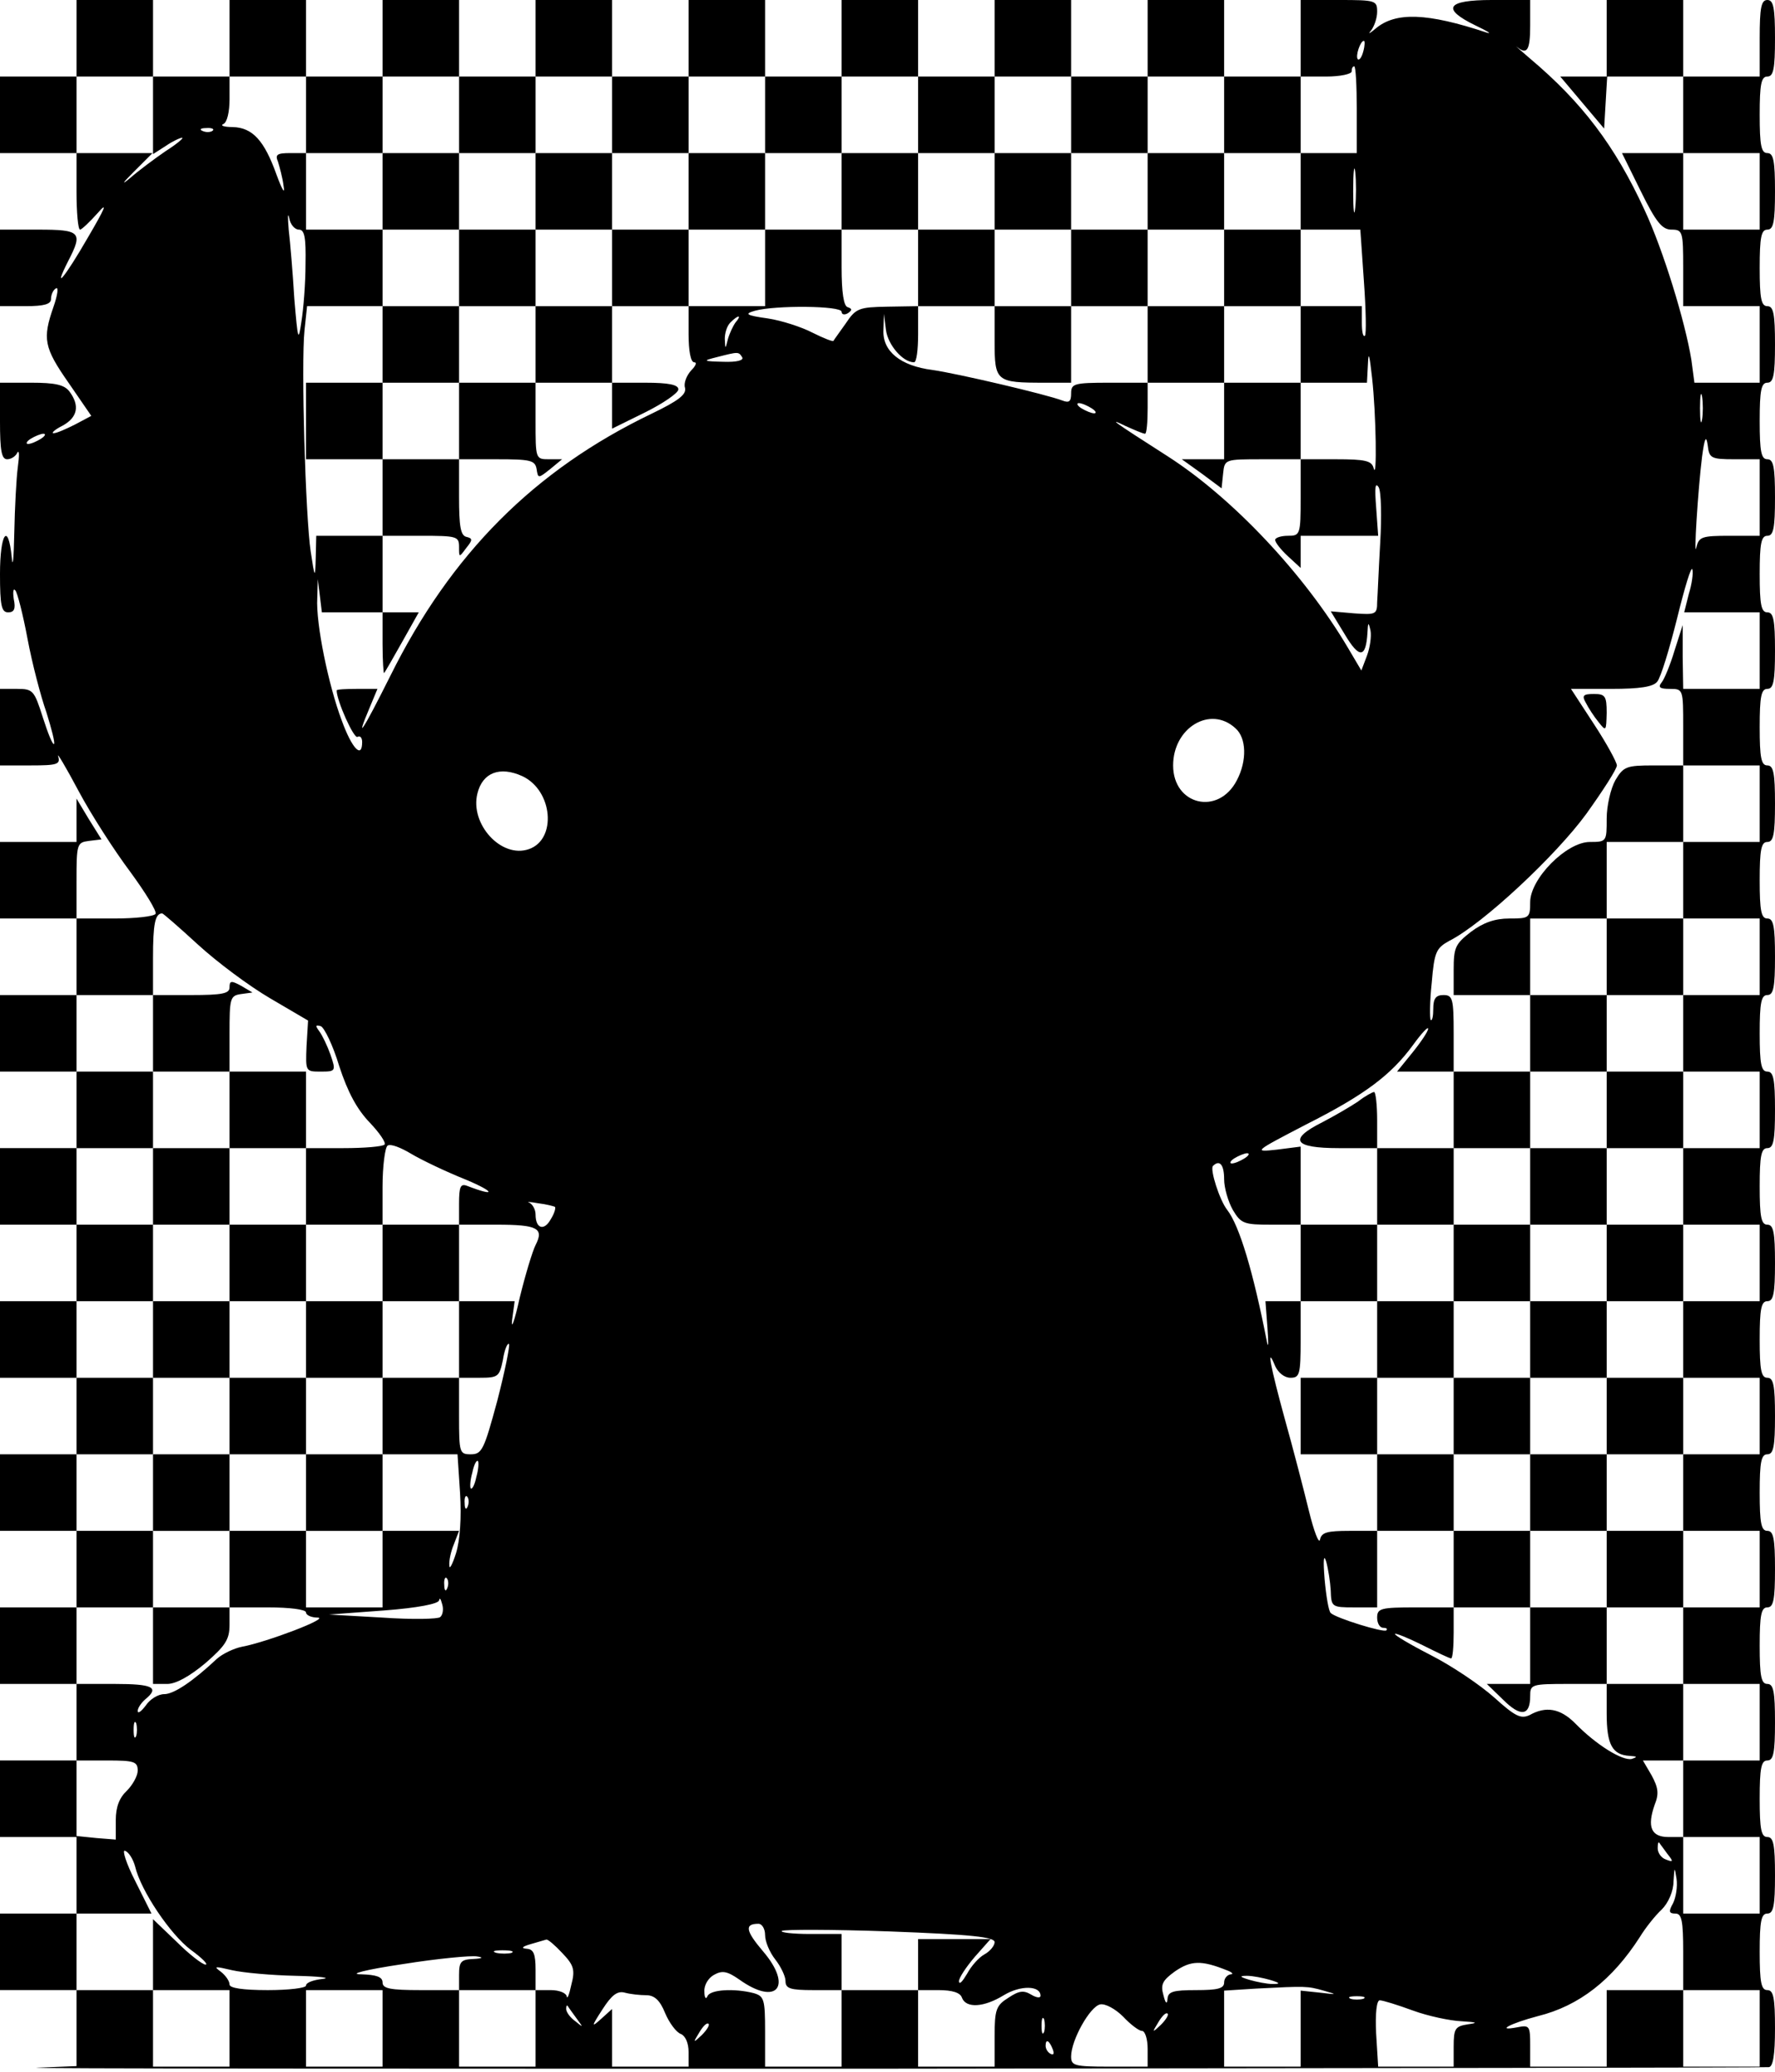
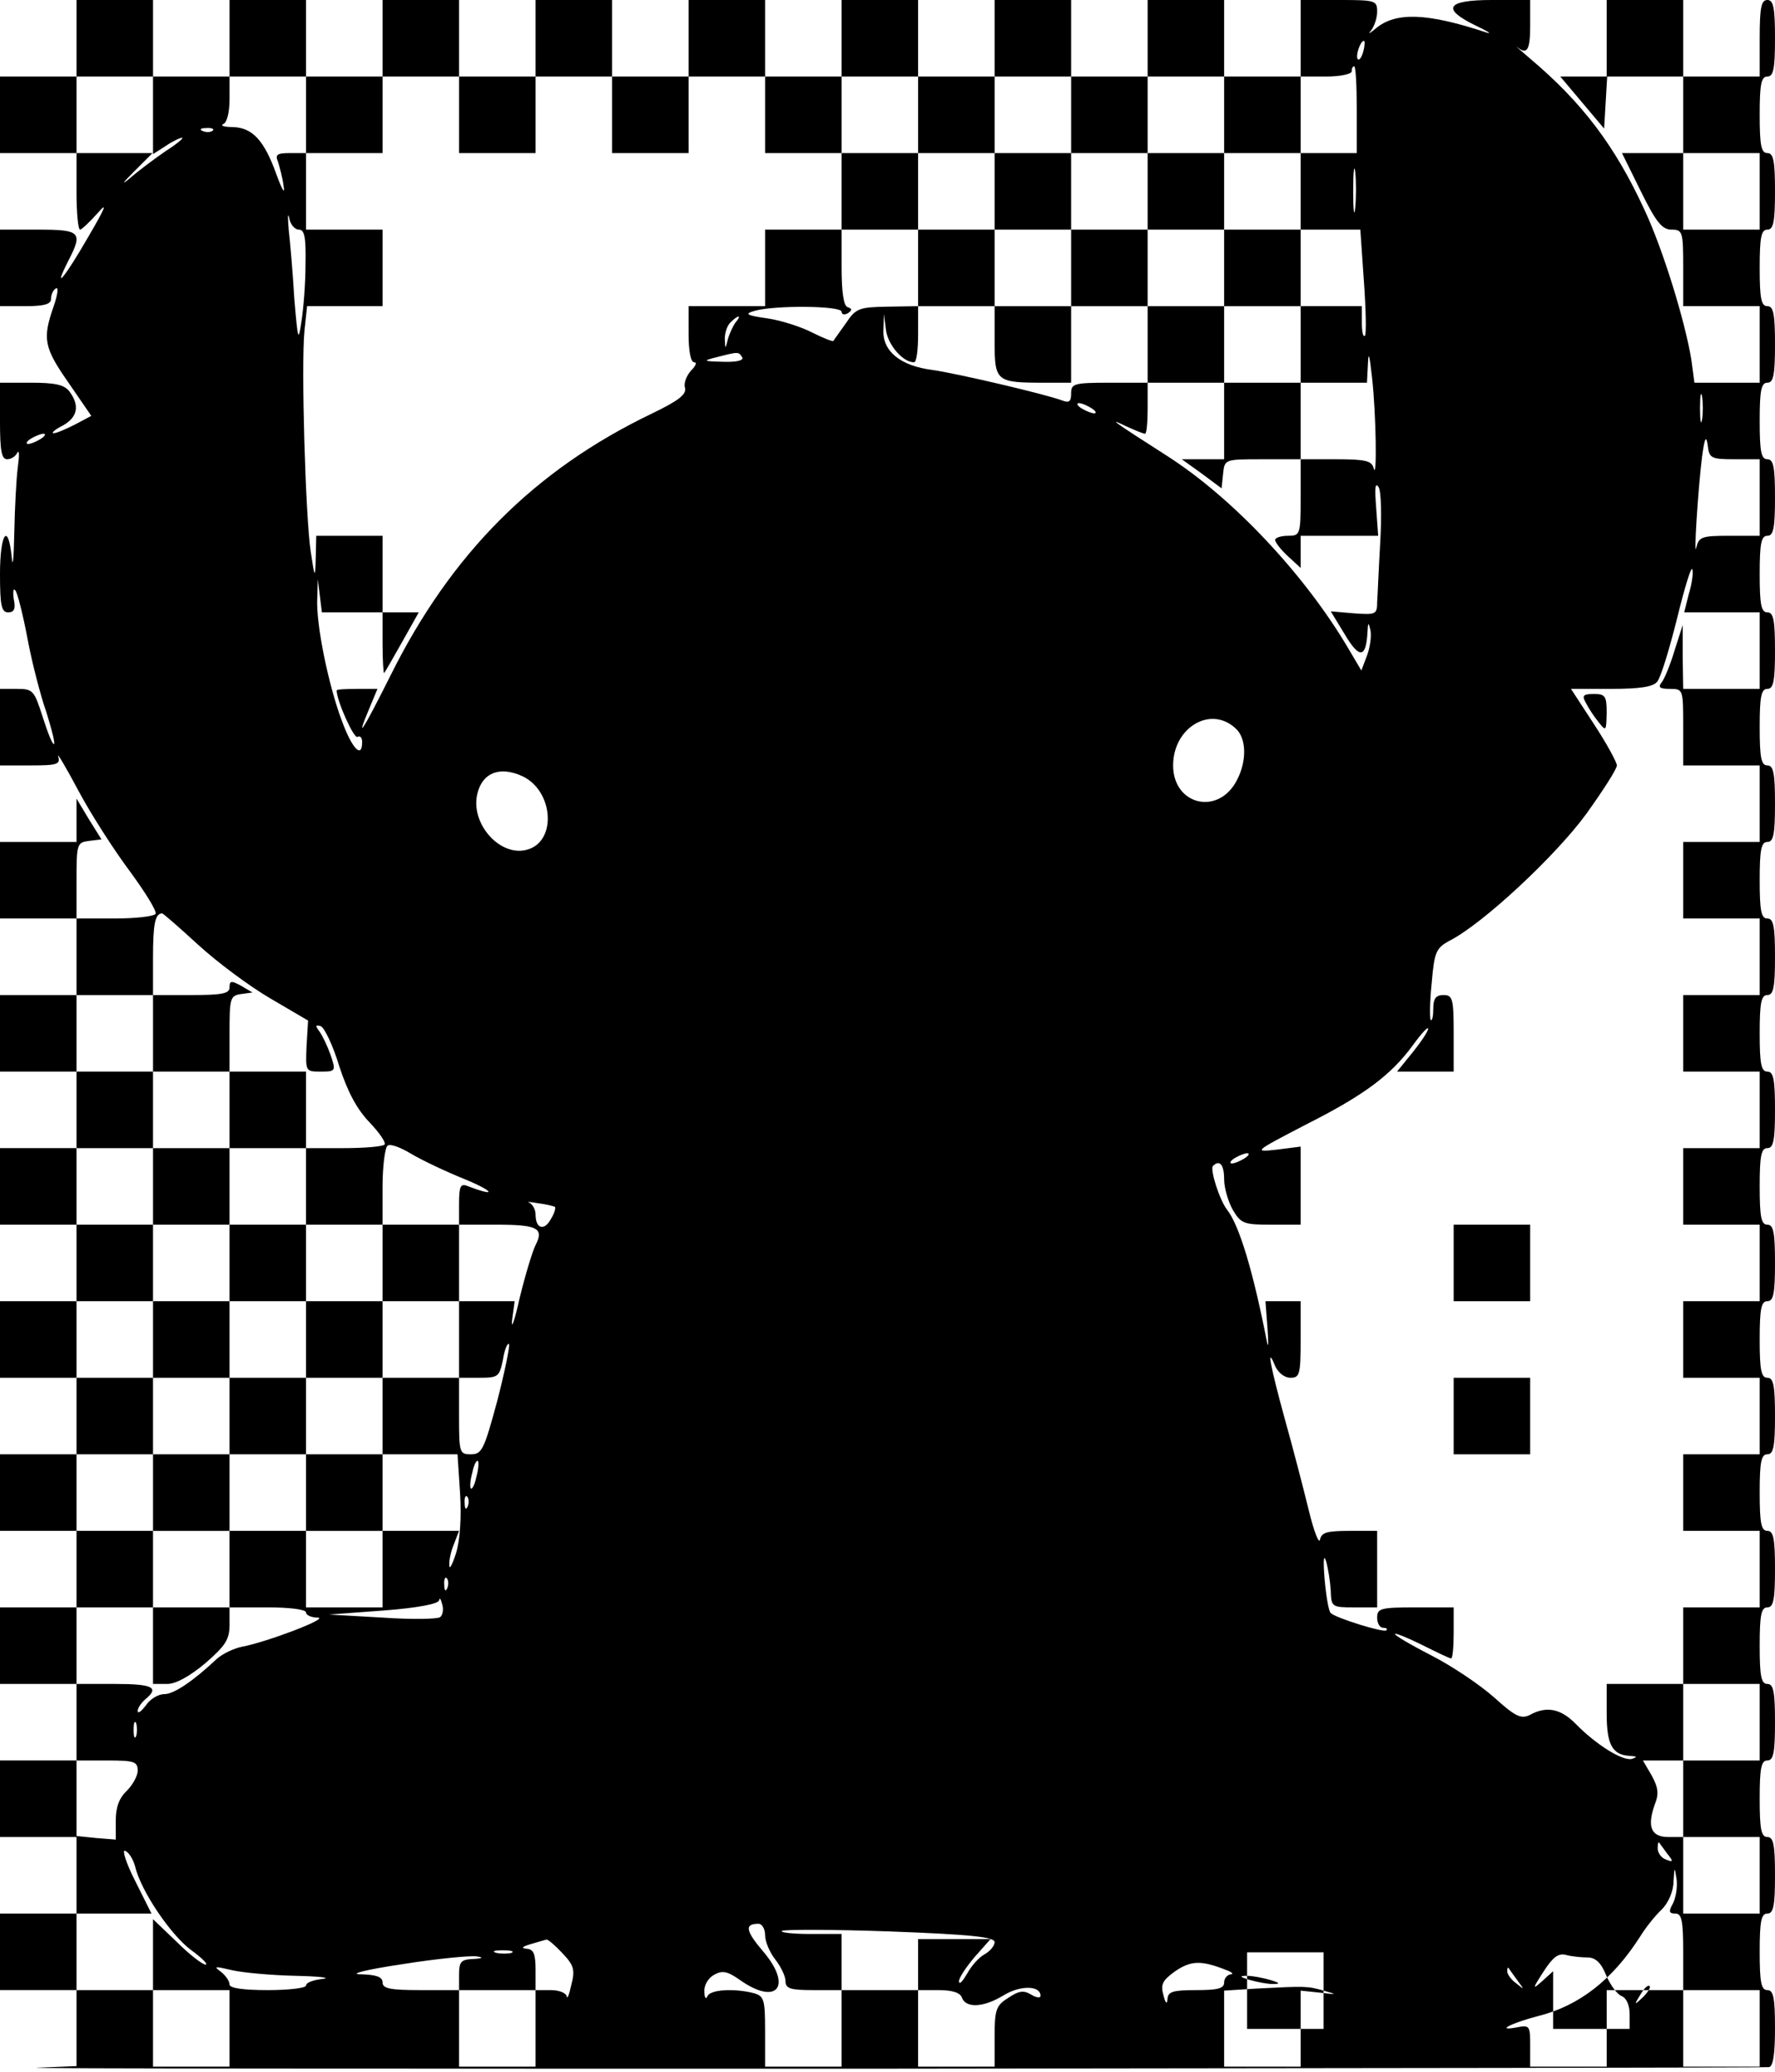
<svg xmlns="http://www.w3.org/2000/svg" version="1.0" width="348pt" height="406pt" viewBox="0 0 348 406" preserveAspectRatio="xMidYMid meet">
  <g transform="translate(0,406) scale(0.1,-0.1)" fill="#000000" stroke="none">
-     <path d="M150 3985 l0 -75 -75 0 -75 0 0 -75 0 -75 75 0 75 0 0 -75 c0 -41 3 -75 7 -75 3 0 19 15 35 33 20 23 14 9 -20 -49 -45 -78 -70 -108 -38 -45 29 56 24 61 -59 61 l-75 0 0 -75 0 -75 50 0 c37 0 50 4 50 14 0 8 4 18 10 21 5 3 3 -13 -5 -36 -22 -63 -19 -80 30 -150 l44 -64 -32 -17 c-18 -9 -36 -17 -42 -17 -5 0 2 7 18 15 29 16 34 39 13 67 -10 13 -28 17 -75 17 l-61 0 0 -75 c0 -58 3 -75 14 -75 8 0 17 6 20 13 4 6 4 -6 1 -28 -3 -22 -6 -80 -7 -130 -1 -49 -3 -71 -5 -47 -7 70 -23 47 -23 -33 0 -62 3 -75 16 -75 12 0 15 7 11 26 -2 14 -1 22 3 17 4 -4 15 -47 24 -95 9 -48 26 -113 37 -144 10 -32 17 -59 15 -62 -3 -2 -12 21 -22 52 -17 53 -19 56 -51 56 l-33 0 0 -75 0 -75 60 0 c52 0 59 2 54 18 -3 9 15 -21 40 -68 25 -47 71 -118 101 -158 30 -41 53 -78 50 -83 -4 -5 -40 -9 -81 -9 l-74 0 0 74 c0 72 1 75 24 78 l25 3 -25 40 -24 40 0 -42 0 -43 -75 0 -75 0 0 -75 0 -75 75 0 75 0 0 -75 0 -75 -75 0 -75 0 0 -75 0 -75 75 0 75 0 0 -75 0 -75 -75 0 -75 0 0 -75 0 -75 75 0 75 0 0 -75 0 -75 -75 0 -75 0 0 -75 0 -75 75 0 75 0 0 -75 0 -75 -75 0 -75 0 0 -75 0 -75 75 0 75 0 0 -75 0 -75 -75 0 -75 0 0 -75 0 -75 75 0 75 0 0 -75 0 -75 -75 0 -75 0 0 -75 0 -75 75 0 75 0 0 -75 0 -75 -75 0 -75 0 0 -75 0 -75 75 0 75 0 0 -75 0 -74 -77 -3 c-43 -2 700 -2 1652 -2 952 1 1736 2 1743 3 8 1 12 23 12 76 0 60 -3 75 -15 75 -12 0 -15 15 -15 75 0 60 3 75 15 75 12 0 15 15 15 75 0 60 -3 75 -15 75 -12 0 -15 15 -15 75 0 60 3 75 15 75 12 0 15 15 15 75 0 60 -3 75 -15 75 -12 0 -15 15 -15 75 0 60 3 75 15 75 12 0 15 15 15 75 0 60 -3 75 -15 75 -12 0 -15 15 -15 75 0 60 3 75 15 75 12 0 15 15 15 75 0 60 -3 75 -15 75 -12 0 -15 15 -15 75 0 60 3 75 15 75 12 0 15 15 15 75 0 60 -3 75 -15 75 -12 0 -15 15 -15 75 0 60 3 75 15 75 12 0 15 15 15 75 0 60 -3 75 -15 75 -12 0 -15 15 -15 75 0 60 3 75 15 75 12 0 15 15 15 75 0 60 -3 75 -15 75 -12 0 -15 15 -15 75 0 60 3 75 15 75 12 0 15 15 15 75 0 60 -3 75 -15 75 -12 0 -15 15 -15 75 0 60 3 75 15 75 12 0 15 15 15 75 0 60 -3 75 -15 75 -12 0 -15 15 -15 75 0 60 3 75 15 75 12 0 15 15 15 75 0 60 -3 75 -15 75 -12 0 -15 15 -15 75 0 60 3 75 15 75 12 0 15 15 15 75 0 60 -3 75 -15 75 -12 0 -15 15 -15 75 0 60 3 75 15 75 12 0 15 15 15 75 0 60 -3 75 -15 75 -12 0 -15 15 -15 75 0 60 3 75 15 75 12 0 15 15 15 75 0 60 -3 75 -15 75 -12 0 -15 -15 -15 -75 l0 -75 -75 0 -75 0 0 75 0 75 -75 0 -75 0 0 -75 0 -75 -46 0 -45 0 43 -51 43 -51 3 51 3 51 75 0 74 0 0 -75 0 -75 -60 0 -60 0 37 -75 c30 -61 42 -75 60 -75 22 0 23 -4 23 -75 l0 -75 75 0 75 0 0 -75 0 -75 -64 0 -64 0 -6 45 c-12 74 -55 215 -92 294 -58 126 -123 211 -224 296 -20 17 -31 27 -26 23 20 -16 26 -7 26 42 l0 50 -75 0 c-89 0 -100 -17 -32 -50 23 -11 33 -17 22 -14 -117 39 -179 41 -218 8 -12 -10 -16 -12 -9 -4 6 8 12 24 12 37 0 22 -3 23 -75 23 l-75 0 0 -75 0 -75 -75 0 -75 0 0 75 0 75 -75 0 -75 0 0 -75 0 -75 -75 0 -75 0 0 75 0 75 -75 0 -75 0 0 -75 0 -75 -75 0 -75 0 0 75 0 75 -75 0 -75 0 0 -75 0 -75 -75 0 -75 0 0 75 0 75 -75 0 -75 0 0 -75 0 -75 -75 0 -75 0 0 75 0 75 -75 0 -75 0 0 -75 0 -75 -75 0 -75 0 0 75 0 75 -75 0 -75 0 0 -75 0 -75 -75 0 -75 0 0 75 0 75 -75 0 -75 0 0 -75 0 -75 -75 0 -75 0 0 75 0 75 -75 0 -75 0 0 -75z m2523 -25 c-3 -12 -8 -19 -11 -16 -5 6 5 36 12 36 2 0 2 -9 -1 -20z m-13 -115 l0 -85 -55 0 -55 0 0 -75 0 -75 59 0 58 0 7 -101 c4 -56 5 -104 2 -107 -4 -3 -6 9 -6 26 l0 32 -60 0 -60 0 0 -75 0 -75 65 0 65 0 2 38 c1 25 3 16 8 -28 8 -71 10 -206 3 -177 -4 14 -16 17 -74 17 l-69 0 0 -75 c0 -73 -1 -75 -25 -75 -14 0 -25 -4 -25 -8 0 -5 11 -19 25 -32 l25 -23 0 31 0 32 76 0 76 0 -4 56 c-3 38 -2 50 5 39 5 -9 6 -58 3 -108 -3 -51 -5 -103 -6 -117 0 -24 -3 -25 -45 -22 l-46 4 28 -46 c28 -47 41 -46 44 4 1 21 2 22 6 4 2 -11 -1 -33 -7 -49 l-11 -29 -26 44 c-85 144 -226 294 -354 376 -111 71 -117 76 -82 59 18 -8 34 -15 38 -15 3 0 5 23 5 50 l0 50 -75 0 c-70 0 -75 -2 -75 -21 0 -16 -4 -19 -17 -14 -31 12 -206 53 -255 60 -63 8 -98 37 -96 78 l1 32 4 -32 c4 -29 33 -63 55 -63 5 0 8 25 8 55 l0 55 -60 -1 c-56 -1 -62 -3 -82 -33 -12 -17 -23 -32 -24 -34 -1 -2 -19 5 -41 16 -21 11 -61 24 -88 28 -43 6 -46 9 -25 15 40 11 170 10 170 -2 0 -5 5 -7 12 -3 9 6 9 9 0 12 -8 2 -12 29 -12 78 l0 74 -75 0 -75 0 0 -75 0 -75 -75 0 -75 0 0 -55 c0 -32 4 -55 11 -55 6 0 3 -7 -6 -16 -9 -10 -15 -25 -12 -34 3 -13 -12 -25 -66 -51 -229 -110 -393 -274 -512 -514 -54 -108 -70 -132 -40 -61 l15 36 -40 0 c-22 0 -40 -1 -40 -3 0 -20 34 -96 41 -91 5 3 9 -2 9 -10 0 -34 -20 -13 -40 42 -26 69 -51 190 -48 240 l1 37 4 -32 4 -33 60 0 59 0 0 75 0 75 -65 0 -65 0 -1 -42 c-1 -43 -2 -42 -10 12 -10 67 -19 366 -12 433 l5 47 74 0 74 0 0 75 0 75 -75 0 -75 0 0 75 0 75 -31 0 c-26 0 -30 -3 -24 -17 3 -10 9 -31 11 -48 3 -17 -3 -7 -14 23 -24 67 -47 92 -86 93 -17 0 -25 3 -18 6 7 3 12 23 12 49 l0 44 75 0 75 0 0 -75 0 -75 75 0 75 0 0 75 0 75 75 0 75 0 0 -75 0 -75 75 0 75 0 0 75 0 75 75 0 75 0 0 -75 0 -75 75 0 75 0 0 75 0 75 75 0 75 0 0 -75 0 -75 75 0 75 0 0 75 0 75 75 0 75 0 0 -75 0 -75 75 0 75 0 0 75 0 75 75 0 75 0 0 -75 0 -75 75 0 75 0 0 75 0 75 75 0 75 0 0 -75 0 -75 75 0 75 0 0 75 0 75 50 0 c28 0 50 5 50 10 0 6 2 10 5 10 3 0 5 -38 5 -85z m-2360 -11 l0 -76 25 16 c13 9 28 16 32 16 4 0 -10 -12 -32 -26 -22 -15 -54 -39 -70 -53 -18 -15 -15 -10 7 12 l37 37 -74 0 -75 0 0 75 0 75 75 0 75 0 0 -76z m117 -30 c-3 -3 -12 -4 -19 -1 -8 3 -5 6 6 6 11 1 17 -2 13 -5z m3033 -119 l0 -75 -75 0 -75 0 0 75 0 75 75 0 75 0 0 -75z m-793 -32 c-2 -21 -4 -6 -4 32 0 39 2 55 4 38 2 -18 2 -50 0 -70z m-2071 -43 c11 0 14 -15 13 -67 0 -38 -4 -88 -8 -113 -6 -41 -7 -38 -14 45 -3 50 -8 110 -11 135 -2 25 -2 35 1 23 2 -13 11 -23 19 -23z m856 -182 c-5 -7 -12 -22 -15 -33 -5 -20 -5 -20 -6 1 0 11 4 25 11 32 16 16 23 15 10 0z m13 -68 c4 -6 -10 -10 -37 -9 -40 1 -41 2 -13 9 43 11 43 11 50 0z m1882 -122 c-2 -13 -4 -3 -4 22 0 25 2 35 4 23 2 -13 2 -33 0 -45z m-1197 22 c8 -5 11 -10 5 -10 -5 0 -17 5 -25 10 -8 5 -10 10 -5 10 6 0 17 -5 25 -10z m-2060 -60 c-8 -5 -19 -10 -25 -10 -5 0 -3 5 5 10 8 5 20 10 25 10 6 0 3 -5 -5 -10z m3321 -40 l49 0 0 -75 0 -75 -59 0 c-54 0 -60 -2 -65 -22 -6 -30 3 113 11 177 5 37 8 43 11 23 3 -26 6 -28 53 -28z m-90 -264 l-9 -36 74 0 74 0 0 -75 0 -75 -75 0 -75 0 -1 63 0 62 -16 -50 c-8 -27 -20 -56 -25 -62 -8 -10 -4 -13 16 -13 26 0 26 -1 26 -75 l0 -75 75 0 75 0 0 -75 0 -75 -75 0 -75 0 0 -75 0 -75 75 0 75 0 0 -75 0 -75 -75 0 -75 0 0 -75 0 -75 75 0 75 0 0 -75 0 -75 -75 0 -75 0 0 -75 0 -75 75 0 75 0 0 -75 0 -75 -75 0 -75 0 0 -75 0 -75 75 0 75 0 0 -75 0 -75 -75 0 -75 0 0 -75 0 -75 75 0 75 0 0 -75 0 -75 -75 0 -75 0 0 -75 0 -75 75 0 75 0 0 -75 0 -75 -75 0 -75 0 0 -75 0 -75 -29 0 c-34 0 -42 20 -27 63 9 22 7 34 -6 58 l-17 29 39 0 40 0 0 75 0 75 -75 0 -75 0 0 -58 c0 -61 11 -81 45 -83 15 -1 16 -2 4 -6 -18 -4 -69 27 -111 70 -29 29 -57 34 -89 16 -17 -8 -28 -3 -69 34 -28 25 -83 62 -124 83 -41 21 -73 40 -71 42 1 2 26 -8 54 -22 28 -14 53 -26 56 -26 3 0 5 23 5 50 l0 50 -75 0 c-68 0 -75 -2 -75 -20 0 -11 5 -20 12 -20 6 0 9 -2 6 -5 -5 -5 -99 24 -109 34 -4 3 -9 33 -12 66 -3 37 -2 51 3 35 4 -14 8 -40 9 -57 1 -32 2 -33 46 -33 l45 0 0 75 0 75 -54 0 c-44 0 -55 -3 -58 -17 -2 -10 -12 16 -22 57 -10 41 -31 122 -47 179 -28 102 -37 148 -19 104 6 -13 18 -23 30 -23 18 0 20 6 20 75 l0 75 -35 0 -34 0 4 -53 c2 -28 2 -41 -1 -27 -27 138 -54 228 -78 259 -15 19 -34 79 -28 86 13 13 22 3 22 -26 0 -17 8 -44 17 -60 16 -27 22 -29 75 -29 l58 0 0 76 0 77 -47 -6 c-46 -5 -45 -4 57 49 117 59 168 98 211 157 16 22 29 36 29 31 0 -5 -14 -26 -31 -47 l-30 -37 55 0 56 0 0 75 c0 68 -2 75 -20 75 -15 0 -20 -7 -20 -27 0 -14 -2 -24 -5 -22 -2 3 -2 36 2 73 5 61 9 68 34 82 66 33 210 168 269 249 33 46 60 88 60 95 0 6 -20 43 -45 81 l-45 69 79 0 c56 0 82 4 90 14 7 8 24 64 39 124 15 61 28 104 30 96 2 -7 -1 -29 -7 -48z m-889 -263 c22 -19 23 -64 3 -102 -36 -70 -125 -49 -125 29 0 74 73 118 122 73z m-1398 -94 c60 -28 68 -124 13 -143 -54 -19 -116 49 -101 109 10 41 44 54 88 34z m-636 -330 c37 -34 100 -81 141 -105 l75 -44 -3 -50 c-2 -50 -2 -50 28 -50 29 0 30 1 19 33 -6 17 -16 38 -22 46 -8 11 -8 13 3 10 7 -3 24 -38 36 -78 17 -52 35 -85 60 -111 19 -20 32 -39 29 -43 -4 -4 -40 -7 -81 -7 l-73 0 0 -75 0 -75 75 0 75 0 0 74 c0 41 5 78 10 81 6 4 26 -4 46 -16 20 -12 68 -35 108 -51 57 -24 59 -34 2 -12 -13 5 -16 -1 -16 -35 l0 -41 74 0 c80 0 93 -7 76 -40 -6 -12 -20 -58 -31 -103 -10 -45 -17 -65 -15 -44 l5 37 -55 0 -54 0 0 -75 0 -75 40 0 c37 0 39 2 46 35 3 20 9 34 12 31 2 -3 -8 -53 -23 -111 -26 -96 -30 -105 -52 -105 -22 0 -23 3 -23 75 l0 75 -75 0 -75 0 0 -75 0 -75 74 0 73 0 5 -76 c3 -48 0 -92 -8 -118 -7 -22 -13 -33 -13 -24 -1 9 3 28 9 42 l10 26 -75 0 -75 0 0 -75 0 -75 -75 0 -75 0 0 75 0 75 -75 0 -75 0 0 -75 0 -75 75 0 c43 0 75 -4 75 -10 0 -5 10 -10 23 -10 24 -1 -100 -48 -148 -57 -16 -3 -39 -14 -50 -24 -47 -44 -84 -69 -103 -69 -12 0 -28 -10 -36 -22 -9 -12 -16 -17 -16 -11 0 6 7 16 15 23 28 23 15 30 -60 30 l-75 0 0 75 0 75 75 0 75 0 0 75 0 75 -75 0 -75 0 0 75 0 75 75 0 75 0 0 75 0 75 -75 0 -75 0 0 75 0 75 75 0 75 0 0 75 0 75 -75 0 -75 0 0 75 0 75 75 0 75 0 0 75 0 75 -75 0 -75 0 0 75 0 75 75 0 75 0 0 73 c0 66 4 87 18 87 2 0 34 -28 70 -61z m2052 -419 c-8 -5 -19 -10 -25 -10 -5 0 -3 5 5 10 8 5 20 10 25 10 6 0 3 -5 -5 -10z m-1352 -95 c2 -2 -1 -13 -8 -24 -13 -24 -30 -19 -30 9 0 10 -6 20 -12 23 -7 2 1 2 17 -1 17 -2 31 -6 33 -7z m-154 -529 c-3 -15 -8 -25 -11 -23 -2 3 -1 17 3 31 3 15 8 25 11 23 2 -3 1 -17 -3 -31z m-17 -58 c-3 -8 -6 -5 -6 6 -1 11 2 17 5 13 3 -3 4 -12 1 -19z m-40 -160 c-3 -8 -6 -5 -6 6 -1 11 2 17 5 13 3 -3 4 -12 1 -19z m-14 -57 c-4 -4 -55 -5 -113 -1 l-105 6 108 8 c66 5 107 13 108 20 1 6 3 3 6 -8 3 -10 1 -21 -4 -25z m-596 -233 c-3 -7 -5 -2 -5 12 0 14 2 19 5 13 2 -7 2 -19 0 -25z m3 -68 c0 -10 -10 -28 -21 -39 -15 -14 -22 -32 -22 -58 l0 -38 -38 3 -39 4 0 74 0 74 60 0 c53 0 60 -2 60 -20z m3180 -205 l0 -75 -75 0 -75 0 0 75 0 75 75 0 75 0 0 -75z m-181 42 c12 -15 12 -17 -3 -11 -9 3 -16 13 -16 22 0 8 1 13 3 11 1 -2 9 -12 16 -22z m-3004 -25 c11 -47 69 -133 109 -163 22 -16 35 -29 29 -29 -6 0 -32 20 -57 45 l-46 44 0 -69 0 -70 75 0 75 0 0 -75 0 -75 -75 0 -75 0 0 75 0 75 -75 0 -75 0 0 75 0 75 74 0 73 0 -32 64 c-18 35 -26 62 -20 59 7 -2 16 -16 20 -31z m3015 -72 c-9 -16 -8 -20 5 -20 12 0 15 -14 15 -75 l0 -75 75 0 75 0 0 -75 0 -75 -75 0 -75 0 0 75 0 75 -75 0 -75 0 0 -75 0 -75 -75 0 -75 0 0 41 c0 39 -1 41 -26 36 -43 -8 -12 8 41 22 81 20 146 71 200 155 11 18 30 42 43 54 13 13 23 36 23 55 2 29 2 30 6 5 2 -15 -1 -36 -7 -48z m-1780 -62 c0 -13 9 -34 20 -48 11 -14 20 -33 20 -42 0 -15 9 -18 55 -18 l55 0 0 55 0 55 -62 0 c-34 0 -59 3 -55 6 3 3 98 3 211 -1 161 -6 206 -11 206 -21 0 -7 -9 -18 -20 -24 -11 -6 -26 -23 -34 -38 -9 -15 -15 -22 -16 -15 0 7 14 28 31 48 l31 35 -71 0 -71 0 0 -50 0 -50 40 0 c27 0 43 -5 46 -15 8 -21 43 -19 82 5 33 20 72 19 72 -1 0 -5 -8 -4 -18 2 -15 9 -24 8 -45 -6 -24 -15 -27 -23 -27 -76 l0 -59 -75 0 -75 0 0 75 0 75 -75 0 -75 0 0 -75 0 -75 -75 0 -75 0 0 69 c0 63 -2 69 -22 75 -39 10 -86 7 -91 -6 -3 -7 -6 -3 -6 9 -1 13 8 27 19 33 16 9 26 7 49 -9 74 -53 106 -14 47 55 -34 40 -37 54 -9 54 7 0 13 -10 13 -22z m-398 -35 c23 -24 26 -33 18 -63 -4 -19 -8 -29 -9 -22 -1 6 -14 12 -31 12 l-30 0 0 -75 0 -75 -75 0 -75 0 0 75 0 75 -75 0 c-60 0 -75 3 -75 15 0 11 -12 15 -42 16 -26 0 8 9 82 20 69 11 134 17 145 15 14 -2 11 -4 -7 -5 -24 -1 -28 -5 -28 -31 l0 -30 75 0 75 0 0 40 c0 31 -4 40 -17 41 -12 1 -10 4 7 9 14 4 28 8 31 9 3 1 17 -11 31 -26z m-99 0 c-7 -2 -21 -2 -30 0 -10 3 -4 5 12 5 17 0 24 -2 18 -5z m1402 -34 c11 -4 14 -8 8 -8 -7 -1 -13 -8 -13 -16 0 -12 -13 -15 -55 -15 -45 0 -55 -3 -56 -17 -1 -12 -4 -9 -8 7 -6 21 -2 29 23 47 31 21 51 22 101 2z m-1825 -11 c47 -1 70 -4 53 -6 -18 -2 -33 -7 -33 -13 0 -5 -34 -9 -75 -9 -49 0 -75 4 -75 11 0 7 -8 18 -17 25 -15 11 -12 11 22 3 22 -5 78 -10 125 -11z m1910 -8 c20 -6 21 -8 5 -8 -11 0 -31 4 -45 8 -20 6 -21 8 -5 8 11 0 31 -4 45 -8z m105 -21 c28 -8 27 -8 -7 -4 l-38 4 0 -75 0 -74 -75 0 -75 0 0 75 0 74 63 4 c98 5 100 5 132 -4z m-1845 -74 l0 -75 -75 0 -75 0 0 75 0 75 75 0 75 0 0 -75z m517 65 c16 0 27 -10 37 -35 8 -19 22 -38 31 -41 9 -4 15 -18 15 -35 l0 -29 -75 0 -75 0 0 57 0 56 -21 -19 c-20 -18 -20 -16 2 18 18 28 29 37 44 33 11 -3 30 -5 42 -5z m1406 -7 c-7 -2 -19 -2 -25 0 -7 3 -2 5 12 5 14 0 19 -2 13 -5z m-434 -63 c6 0 11 -16 11 -35 l0 -35 -75 0 c-69 0 -75 2 -75 20 0 32 37 98 57 102 10 2 30 -9 45 -24 14 -15 31 -28 37 -28z m531 40 c30 -11 73 -20 95 -21 31 -2 34 -3 13 -6 -25 -4 -28 -8 -28 -44 l0 -39 -74 0 -74 0 -4 65 c-2 39 1 65 7 65 6 0 35 -9 65 -20z m-1640 -15 c14 -19 14 -19 -2 -6 -10 7 -18 18 -18 24 0 6 1 8 3 6 1 -2 9 -13 17 -24z m1146 -13 c-17 -16 -18 -16 -5 5 7 12 15 20 18 17 3 -2 -3 -12 -13 -22z m-229 -14 c-3 -7 -5 -2 -5 12 0 14 2 19 5 13 2 -7 2 -19 0 -25z m-671 -6 c-17 -16 -18 -16 -5 5 7 12 15 20 18 17 3 -2 -3 -12 -13 -22z m688 -28 c3 -8 2 -12 -4 -9 -6 3 -10 10 -10 16 0 14 7 11 14 -7z" />
-     <path d="M750 3685 l0 -75 75 0 75 0 0 -75 0 -75 -75 0 -75 0 0 -75 0 -75 -75 0 -75 0 0 -75 0 -75 75 0 75 0 0 -75 0 -75 75 0 c71 0 75 -1 75 -22 0 -21 0 -21 14 -2 13 16 13 19 0 22 -11 3 -14 21 -14 78 l0 74 74 0 c66 0 75 -2 78 -19 3 -19 3 -19 27 0 l23 19 -26 0 c-26 0 -26 1 -26 75 l0 75 75 0 75 0 0 -45 0 -45 65 32 c36 18 65 38 65 45 0 9 -19 13 -65 13 l-65 0 0 75 0 75 75 0 75 0 0 75 0 75 75 0 75 0 0 75 0 75 -75 0 -75 0 0 -75 0 -75 -75 0 -75 0 0 75 0 75 -75 0 -75 0 0 -75 0 -75 -75 0 -75 0 0 75 0 75 -75 0 -75 0 0 -75z m450 -150 l0 -75 -75 0 -75 0 0 -75 0 -75 -75 0 -75 0 0 -75 0 -75 -75 0 -75 0 0 75 0 75 75 0 75 0 0 75 0 75 75 0 75 0 0 75 0 75 75 0 75 0 0 -75z" />
+     <path d="M150 3985 l0 -75 -75 0 -75 0 0 -75 0 -75 75 0 75 0 0 -75 c0 -41 3 -75 7 -75 3 0 19 15 35 33 20 23 14 9 -20 -49 -45 -78 -70 -108 -38 -45 29 56 24 61 -59 61 l-75 0 0 -75 0 -75 50 0 c37 0 50 4 50 14 0 8 4 18 10 21 5 3 3 -13 -5 -36 -22 -63 -19 -80 30 -150 l44 -64 -32 -17 c-18 -9 -36 -17 -42 -17 -5 0 2 7 18 15 29 16 34 39 13 67 -10 13 -28 17 -75 17 l-61 0 0 -75 c0 -58 3 -75 14 -75 8 0 17 6 20 13 4 6 4 -6 1 -28 -3 -22 -6 -80 -7 -130 -1 -49 -3 -71 -5 -47 -7 70 -23 47 -23 -33 0 -62 3 -75 16 -75 12 0 15 7 11 26 -2 14 -1 22 3 17 4 -4 15 -47 24 -95 9 -48 26 -113 37 -144 10 -32 17 -59 15 -62 -3 -2 -12 21 -22 52 -17 53 -19 56 -51 56 l-33 0 0 -75 0 -75 60 0 c52 0 59 2 54 18 -3 9 15 -21 40 -68 25 -47 71 -118 101 -158 30 -41 53 -78 50 -83 -4 -5 -40 -9 -81 -9 l-74 0 0 74 c0 72 1 75 24 78 l25 3 -25 40 -24 40 0 -42 0 -43 -75 0 -75 0 0 -75 0 -75 75 0 75 0 0 -75 0 -75 -75 0 -75 0 0 -75 0 -75 75 0 75 0 0 -75 0 -75 -75 0 -75 0 0 -75 0 -75 75 0 75 0 0 -75 0 -75 -75 0 -75 0 0 -75 0 -75 75 0 75 0 0 -75 0 -75 -75 0 -75 0 0 -75 0 -75 75 0 75 0 0 -75 0 -75 -75 0 -75 0 0 -75 0 -75 75 0 75 0 0 -75 0 -75 -75 0 -75 0 0 -75 0 -75 75 0 75 0 0 -75 0 -75 -75 0 -75 0 0 -75 0 -75 75 0 75 0 0 -75 0 -74 -77 -3 c-43 -2 700 -2 1652 -2 952 1 1736 2 1743 3 8 1 12 23 12 76 0 60 -3 75 -15 75 -12 0 -15 15 -15 75 0 60 3 75 15 75 12 0 15 15 15 75 0 60 -3 75 -15 75 -12 0 -15 15 -15 75 0 60 3 75 15 75 12 0 15 15 15 75 0 60 -3 75 -15 75 -12 0 -15 15 -15 75 0 60 3 75 15 75 12 0 15 15 15 75 0 60 -3 75 -15 75 -12 0 -15 15 -15 75 0 60 3 75 15 75 12 0 15 15 15 75 0 60 -3 75 -15 75 -12 0 -15 15 -15 75 0 60 3 75 15 75 12 0 15 15 15 75 0 60 -3 75 -15 75 -12 0 -15 15 -15 75 0 60 3 75 15 75 12 0 15 15 15 75 0 60 -3 75 -15 75 -12 0 -15 15 -15 75 0 60 3 75 15 75 12 0 15 15 15 75 0 60 -3 75 -15 75 -12 0 -15 15 -15 75 0 60 3 75 15 75 12 0 15 15 15 75 0 60 -3 75 -15 75 -12 0 -15 15 -15 75 0 60 3 75 15 75 12 0 15 15 15 75 0 60 -3 75 -15 75 -12 0 -15 15 -15 75 0 60 3 75 15 75 12 0 15 15 15 75 0 60 -3 75 -15 75 -12 0 -15 15 -15 75 0 60 3 75 15 75 12 0 15 15 15 75 0 60 -3 75 -15 75 -12 0 -15 15 -15 75 0 60 3 75 15 75 12 0 15 15 15 75 0 60 -3 75 -15 75 -12 0 -15 15 -15 75 0 60 3 75 15 75 12 0 15 15 15 75 0 60 -3 75 -15 75 -12 0 -15 -15 -15 -75 l0 -75 -75 0 -75 0 0 75 0 75 -75 0 -75 0 0 -75 0 -75 -46 0 -45 0 43 -51 43 -51 3 51 3 51 75 0 74 0 0 -75 0 -75 -60 0 -60 0 37 -75 c30 -61 42 -75 60 -75 22 0 23 -4 23 -75 l0 -75 75 0 75 0 0 -75 0 -75 -64 0 -64 0 -6 45 c-12 74 -55 215 -92 294 -58 126 -123 211 -224 296 -20 17 -31 27 -26 23 20 -16 26 -7 26 42 l0 50 -75 0 c-89 0 -100 -17 -32 -50 23 -11 33 -17 22 -14 -117 39 -179 41 -218 8 -12 -10 -16 -12 -9 -4 6 8 12 24 12 37 0 22 -3 23 -75 23 l-75 0 0 -75 0 -75 -75 0 -75 0 0 75 0 75 -75 0 -75 0 0 -75 0 -75 -75 0 -75 0 0 75 0 75 -75 0 -75 0 0 -75 0 -75 -75 0 -75 0 0 75 0 75 -75 0 -75 0 0 -75 0 -75 -75 0 -75 0 0 75 0 75 -75 0 -75 0 0 -75 0 -75 -75 0 -75 0 0 75 0 75 -75 0 -75 0 0 -75 0 -75 -75 0 -75 0 0 75 0 75 -75 0 -75 0 0 -75 0 -75 -75 0 -75 0 0 75 0 75 -75 0 -75 0 0 -75 0 -75 -75 0 -75 0 0 75 0 75 -75 0 -75 0 0 -75z m2523 -25 c-3 -12 -8 -19 -11 -16 -5 6 5 36 12 36 2 0 2 -9 -1 -20z m-13 -115 l0 -85 -55 0 -55 0 0 -75 0 -75 59 0 58 0 7 -101 c4 -56 5 -104 2 -107 -4 -3 -6 9 -6 26 l0 32 -60 0 -60 0 0 -75 0 -75 65 0 65 0 2 38 c1 25 3 16 8 -28 8 -71 10 -206 3 -177 -4 14 -16 17 -74 17 l-69 0 0 -75 c0 -73 -1 -75 -25 -75 -14 0 -25 -4 -25 -8 0 -5 11 -19 25 -32 l25 -23 0 31 0 32 76 0 76 0 -4 56 c-3 38 -2 50 5 39 5 -9 6 -58 3 -108 -3 -51 -5 -103 -6 -117 0 -24 -3 -25 -45 -22 l-46 4 28 -46 c28 -47 41 -46 44 4 1 21 2 22 6 4 2 -11 -1 -33 -7 -49 l-11 -29 -26 44 c-85 144 -226 294 -354 376 -111 71 -117 76 -82 59 18 -8 34 -15 38 -15 3 0 5 23 5 50 l0 50 -75 0 c-70 0 -75 -2 -75 -21 0 -16 -4 -19 -17 -14 -31 12 -206 53 -255 60 -63 8 -98 37 -96 78 l1 32 4 -32 c4 -29 33 -63 55 -63 5 0 8 25 8 55 l0 55 -60 -1 c-56 -1 -62 -3 -82 -33 -12 -17 -23 -32 -24 -34 -1 -2 -19 5 -41 16 -21 11 -61 24 -88 28 -43 6 -46 9 -25 15 40 11 170 10 170 -2 0 -5 5 -7 12 -3 9 6 9 9 0 12 -8 2 -12 29 -12 78 l0 74 -75 0 -75 0 0 -75 0 -75 -75 0 -75 0 0 -55 c0 -32 4 -55 11 -55 6 0 3 -7 -6 -16 -9 -10 -15 -25 -12 -34 3 -13 -12 -25 -66 -51 -229 -110 -393 -274 -512 -514 -54 -108 -70 -132 -40 -61 l15 36 -40 0 c-22 0 -40 -1 -40 -3 0 -20 34 -96 41 -91 5 3 9 -2 9 -10 0 -34 -20 -13 -40 42 -26 69 -51 190 -48 240 l1 37 4 -32 4 -33 60 0 59 0 0 75 0 75 -65 0 -65 0 -1 -42 c-1 -43 -2 -42 -10 12 -10 67 -19 366 -12 433 l5 47 74 0 74 0 0 75 0 75 -75 0 -75 0 0 75 0 75 -31 0 c-26 0 -30 -3 -24 -17 3 -10 9 -31 11 -48 3 -17 -3 -7 -14 23 -24 67 -47 92 -86 93 -17 0 -25 3 -18 6 7 3 12 23 12 49 l0 44 75 0 75 0 0 -75 0 -75 75 0 75 0 0 75 0 75 75 0 75 0 0 -75 0 -75 75 0 75 0 0 75 0 75 75 0 75 0 0 -75 0 -75 75 0 75 0 0 75 0 75 75 0 75 0 0 -75 0 -75 75 0 75 0 0 75 0 75 75 0 75 0 0 -75 0 -75 75 0 75 0 0 75 0 75 75 0 75 0 0 -75 0 -75 75 0 75 0 0 75 0 75 75 0 75 0 0 -75 0 -75 75 0 75 0 0 75 0 75 50 0 c28 0 50 5 50 10 0 6 2 10 5 10 3 0 5 -38 5 -85z m-2360 -11 l0 -76 25 16 c13 9 28 16 32 16 4 0 -10 -12 -32 -26 -22 -15 -54 -39 -70 -53 -18 -15 -15 -10 7 12 l37 37 -74 0 -75 0 0 75 0 75 75 0 75 0 0 -76z m117 -30 c-3 -3 -12 -4 -19 -1 -8 3 -5 6 6 6 11 1 17 -2 13 -5z m3033 -119 l0 -75 -75 0 -75 0 0 75 0 75 75 0 75 0 0 -75z m-793 -32 c-2 -21 -4 -6 -4 32 0 39 2 55 4 38 2 -18 2 -50 0 -70z m-2071 -43 c11 0 14 -15 13 -67 0 -38 -4 -88 -8 -113 -6 -41 -7 -38 -14 45 -3 50 -8 110 -11 135 -2 25 -2 35 1 23 2 -13 11 -23 19 -23z m856 -182 c-5 -7 -12 -22 -15 -33 -5 -20 -5 -20 -6 1 0 11 4 25 11 32 16 16 23 15 10 0z m13 -68 c4 -6 -10 -10 -37 -9 -40 1 -41 2 -13 9 43 11 43 11 50 0z m1882 -122 c-2 -13 -4 -3 -4 22 0 25 2 35 4 23 2 -13 2 -33 0 -45z m-1197 22 c8 -5 11 -10 5 -10 -5 0 -17 5 -25 10 -8 5 -10 10 -5 10 6 0 17 -5 25 -10z m-2060 -60 c-8 -5 -19 -10 -25 -10 -5 0 -3 5 5 10 8 5 20 10 25 10 6 0 3 -5 -5 -10z m3321 -40 l49 0 0 -75 0 -75 -59 0 c-54 0 -60 -2 -65 -22 -6 -30 3 113 11 177 5 37 8 43 11 23 3 -26 6 -28 53 -28z m-90 -264 l-9 -36 74 0 74 0 0 -75 0 -75 -75 0 -75 0 -1 63 0 62 -16 -50 c-8 -27 -20 -56 -25 -62 -8 -10 -4 -13 16 -13 26 0 26 -1 26 -75 l0 -75 75 0 75 0 0 -75 0 -75 -75 0 -75 0 0 -75 0 -75 75 0 75 0 0 -75 0 -75 -75 0 -75 0 0 -75 0 -75 75 0 75 0 0 -75 0 -75 -75 0 -75 0 0 -75 0 -75 75 0 75 0 0 -75 0 -75 -75 0 -75 0 0 -75 0 -75 75 0 75 0 0 -75 0 -75 -75 0 -75 0 0 -75 0 -75 75 0 75 0 0 -75 0 -75 -75 0 -75 0 0 -75 0 -75 75 0 75 0 0 -75 0 -75 -75 0 -75 0 0 -75 0 -75 -29 0 c-34 0 -42 20 -27 63 9 22 7 34 -6 58 l-17 29 39 0 40 0 0 75 0 75 -75 0 -75 0 0 -58 c0 -61 11 -81 45 -83 15 -1 16 -2 4 -6 -18 -4 -69 27 -111 70 -29 29 -57 34 -89 16 -17 -8 -28 -3 -69 34 -28 25 -83 62 -124 83 -41 21 -73 40 -71 42 1 2 26 -8 54 -22 28 -14 53 -26 56 -26 3 0 5 23 5 50 l0 50 -75 0 c-68 0 -75 -2 -75 -20 0 -11 5 -20 12 -20 6 0 9 -2 6 -5 -5 -5 -99 24 -109 34 -4 3 -9 33 -12 66 -3 37 -2 51 3 35 4 -14 8 -40 9 -57 1 -32 2 -33 46 -33 l45 0 0 75 0 75 -54 0 c-44 0 -55 -3 -58 -17 -2 -10 -12 16 -22 57 -10 41 -31 122 -47 179 -28 102 -37 148 -19 104 6 -13 18 -23 30 -23 18 0 20 6 20 75 l0 75 -35 0 -34 0 4 -53 c2 -28 2 -41 -1 -27 -27 138 -54 228 -78 259 -15 19 -34 79 -28 86 13 13 22 3 22 -26 0 -17 8 -44 17 -60 16 -27 22 -29 75 -29 l58 0 0 76 0 77 -47 -6 c-46 -5 -45 -4 57 49 117 59 168 98 211 157 16 22 29 36 29 31 0 -5 -14 -26 -31 -47 l-30 -37 55 0 56 0 0 75 c0 68 -2 75 -20 75 -15 0 -20 -7 -20 -27 0 -14 -2 -24 -5 -22 -2 3 -2 36 2 73 5 61 9 68 34 82 66 33 210 168 269 249 33 46 60 88 60 95 0 6 -20 43 -45 81 l-45 69 79 0 c56 0 82 4 90 14 7 8 24 64 39 124 15 61 28 104 30 96 2 -7 -1 -29 -7 -48z m-889 -263 c22 -19 23 -64 3 -102 -36 -70 -125 -49 -125 29 0 74 73 118 122 73z m-1398 -94 c60 -28 68 -124 13 -143 -54 -19 -116 49 -101 109 10 41 44 54 88 34z m-636 -330 c37 -34 100 -81 141 -105 l75 -44 -3 -50 c-2 -50 -2 -50 28 -50 29 0 30 1 19 33 -6 17 -16 38 -22 46 -8 11 -8 13 3 10 7 -3 24 -38 36 -78 17 -52 35 -85 60 -111 19 -20 32 -39 29 -43 -4 -4 -40 -7 -81 -7 l-73 0 0 -75 0 -75 75 0 75 0 0 74 c0 41 5 78 10 81 6 4 26 -4 46 -16 20 -12 68 -35 108 -51 57 -24 59 -34 2 -12 -13 5 -16 -1 -16 -35 l0 -41 74 0 c80 0 93 -7 76 -40 -6 -12 -20 -58 -31 -103 -10 -45 -17 -65 -15 -44 l5 37 -55 0 -54 0 0 -75 0 -75 40 0 c37 0 39 2 46 35 3 20 9 34 12 31 2 -3 -8 -53 -23 -111 -26 -96 -30 -105 -52 -105 -22 0 -23 3 -23 75 l0 75 -75 0 -75 0 0 -75 0 -75 74 0 73 0 5 -76 c3 -48 0 -92 -8 -118 -7 -22 -13 -33 -13 -24 -1 9 3 28 9 42 l10 26 -75 0 -75 0 0 -75 0 -75 -75 0 -75 0 0 75 0 75 -75 0 -75 0 0 -75 0 -75 75 0 c43 0 75 -4 75 -10 0 -5 10 -10 23 -10 24 -1 -100 -48 -148 -57 -16 -3 -39 -14 -50 -24 -47 -44 -84 -69 -103 -69 -12 0 -28 -10 -36 -22 -9 -12 -16 -17 -16 -11 0 6 7 16 15 23 28 23 15 30 -60 30 l-75 0 0 75 0 75 75 0 75 0 0 75 0 75 -75 0 -75 0 0 75 0 75 75 0 75 0 0 75 0 75 -75 0 -75 0 0 75 0 75 75 0 75 0 0 75 0 75 -75 0 -75 0 0 75 0 75 75 0 75 0 0 75 0 75 -75 0 -75 0 0 75 0 75 75 0 75 0 0 73 c0 66 4 87 18 87 2 0 34 -28 70 -61z m2052 -419 c-8 -5 -19 -10 -25 -10 -5 0 -3 5 5 10 8 5 20 10 25 10 6 0 3 -5 -5 -10z m-1352 -95 c2 -2 -1 -13 -8 -24 -13 -24 -30 -19 -30 9 0 10 -6 20 -12 23 -7 2 1 2 17 -1 17 -2 31 -6 33 -7z m-154 -529 c-3 -15 -8 -25 -11 -23 -2 3 -1 17 3 31 3 15 8 25 11 23 2 -3 1 -17 -3 -31z m-17 -58 c-3 -8 -6 -5 -6 6 -1 11 2 17 5 13 3 -3 4 -12 1 -19z m-40 -160 c-3 -8 -6 -5 -6 6 -1 11 2 17 5 13 3 -3 4 -12 1 -19z m-14 -57 c-4 -4 -55 -5 -113 -1 l-105 6 108 8 c66 5 107 13 108 20 1 6 3 3 6 -8 3 -10 1 -21 -4 -25z m-596 -233 c-3 -7 -5 -2 -5 12 0 14 2 19 5 13 2 -7 2 -19 0 -25z m3 -68 c0 -10 -10 -28 -21 -39 -15 -14 -22 -32 -22 -58 l0 -38 -38 3 -39 4 0 74 0 74 60 0 c53 0 60 -2 60 -20z m3180 -205 l0 -75 -75 0 -75 0 0 75 0 75 75 0 75 0 0 -75z m-181 42 c12 -15 12 -17 -3 -11 -9 3 -16 13 -16 22 0 8 1 13 3 11 1 -2 9 -12 16 -22z m-3004 -25 c11 -47 69 -133 109 -163 22 -16 35 -29 29 -29 -6 0 -32 20 -57 45 l-46 44 0 -69 0 -70 75 0 75 0 0 -75 0 -75 -75 0 -75 0 0 75 0 75 -75 0 -75 0 0 75 0 75 74 0 73 0 -32 64 c-18 35 -26 62 -20 59 7 -2 16 -16 20 -31z m3015 -72 c-9 -16 -8 -20 5 -20 12 0 15 -14 15 -75 l0 -75 75 0 75 0 0 -75 0 -75 -75 0 -75 0 0 75 0 75 -75 0 -75 0 0 -75 0 -75 -75 0 -75 0 0 41 c0 39 -1 41 -26 36 -43 -8 -12 8 41 22 81 20 146 71 200 155 11 18 30 42 43 54 13 13 23 36 23 55 2 29 2 30 6 5 2 -15 -1 -36 -7 -48z m-1780 -62 c0 -13 9 -34 20 -48 11 -14 20 -33 20 -42 0 -15 9 -18 55 -18 l55 0 0 55 0 55 -62 0 c-34 0 -59 3 -55 6 3 3 98 3 211 -1 161 -6 206 -11 206 -21 0 -7 -9 -18 -20 -24 -11 -6 -26 -23 -34 -38 -9 -15 -15 -22 -16 -15 0 7 14 28 31 48 l31 35 -71 0 -71 0 0 -50 0 -50 40 0 c27 0 43 -5 46 -15 8 -21 43 -19 82 5 33 20 72 19 72 -1 0 -5 -8 -4 -18 2 -15 9 -24 8 -45 -6 -24 -15 -27 -23 -27 -76 l0 -59 -75 0 -75 0 0 75 0 75 -75 0 -75 0 0 -75 0 -75 -75 0 -75 0 0 69 c0 63 -2 69 -22 75 -39 10 -86 7 -91 -6 -3 -7 -6 -3 -6 9 -1 13 8 27 19 33 16 9 26 7 49 -9 74 -53 106 -14 47 55 -34 40 -37 54 -9 54 7 0 13 -10 13 -22z m-398 -35 c23 -24 26 -33 18 -63 -4 -19 -8 -29 -9 -22 -1 6 -14 12 -31 12 l-30 0 0 -75 0 -75 -75 0 -75 0 0 75 0 75 -75 0 c-60 0 -75 3 -75 15 0 11 -12 15 -42 16 -26 0 8 9 82 20 69 11 134 17 145 15 14 -2 11 -4 -7 -5 -24 -1 -28 -5 -28 -31 l0 -30 75 0 75 0 0 40 c0 31 -4 40 -17 41 -12 1 -10 4 7 9 14 4 28 8 31 9 3 1 17 -11 31 -26z m-99 0 c-7 -2 -21 -2 -30 0 -10 3 -4 5 12 5 17 0 24 -2 18 -5z m1402 -34 c11 -4 14 -8 8 -8 -7 -1 -13 -8 -13 -16 0 -12 -13 -15 -55 -15 -45 0 -55 -3 -56 -17 -1 -12 -4 -9 -8 7 -6 21 -2 29 23 47 31 21 51 22 101 2z m-1825 -11 c47 -1 70 -4 53 -6 -18 -2 -33 -7 -33 -13 0 -5 -34 -9 -75 -9 -49 0 -75 4 -75 11 0 7 -8 18 -17 25 -15 11 -12 11 22 3 22 -5 78 -10 125 -11z m1910 -8 c20 -6 21 -8 5 -8 -11 0 -31 4 -45 8 -20 6 -21 8 -5 8 11 0 31 -4 45 -8z m105 -21 c28 -8 27 -8 -7 -4 l-38 4 0 -75 0 -74 -75 0 -75 0 0 75 0 74 63 4 c98 5 100 5 132 -4z l0 -75 -75 0 -75 0 0 75 0 75 75 0 75 0 0 -75z m517 65 c16 0 27 -10 37 -35 8 -19 22 -38 31 -41 9 -4 15 -18 15 -35 l0 -29 -75 0 -75 0 0 57 0 56 -21 -19 c-20 -18 -20 -16 2 18 18 28 29 37 44 33 11 -3 30 -5 42 -5z m1406 -7 c-7 -2 -19 -2 -25 0 -7 3 -2 5 12 5 14 0 19 -2 13 -5z m-434 -63 c6 0 11 -16 11 -35 l0 -35 -75 0 c-69 0 -75 2 -75 20 0 32 37 98 57 102 10 2 30 -9 45 -24 14 -15 31 -28 37 -28z m531 40 c30 -11 73 -20 95 -21 31 -2 34 -3 13 -6 -25 -4 -28 -8 -28 -44 l0 -39 -74 0 -74 0 -4 65 c-2 39 1 65 7 65 6 0 35 -9 65 -20z m-1640 -15 c14 -19 14 -19 -2 -6 -10 7 -18 18 -18 24 0 6 1 8 3 6 1 -2 9 -13 17 -24z m1146 -13 c-17 -16 -18 -16 -5 5 7 12 15 20 18 17 3 -2 -3 -12 -13 -22z m-229 -14 c-3 -7 -5 -2 -5 12 0 14 2 19 5 13 2 -7 2 -19 0 -25z m-671 -6 c-17 -16 -18 -16 -5 5 7 12 15 20 18 17 3 -2 -3 -12 -13 -22z m688 -28 c3 -8 2 -12 -4 -9 -6 3 -10 10 -10 16 0 14 7 11 14 -7z" />
    <path d="M1650 3685 l0 -75 75 0 75 0 0 -75 0 -75 75 0 75 0 0 -69 c0 -79 3 -81 98 -81 l52 0 0 75 0 75 75 0 75 0 0 -75 0 -75 75 0 75 0 0 -75 0 -75 -41 0 -42 0 39 -28 39 -29 3 29 c3 28 3 28 78 28 l74 0 0 75 0 75 -75 0 -75 0 0 75 0 75 75 0 75 0 0 75 0 75 -75 0 -75 0 0 75 0 75 -75 0 -75 0 0 -75 0 -75 -75 0 -75 0 0 75 0 75 -75 0 -75 0 0 -75 0 -75 -75 0 -75 0 0 75 0 75 -75 0 -75 0 0 -75z m450 -150 l0 -75 -75 0 -75 0 0 75 0 75 75 0 75 0 0 -75z m300 0 l0 -75 -75 0 -75 0 0 75 0 75 75 0 75 0 0 -75z" />
    <path d="M750 2798 c0 -34 2 -59 3 -57 2 2 18 30 36 62 l32 57 -35 0 -36 0 0 -62z" />
    <path d="M3109 2683 c5 -10 16 -27 25 -38 15 -19 15 -18 16 18 0 33 -3 37 -25 37 -21 0 -24 -3 -16 -17z" />
-     <path d="M3167 2531 c-9 -16 -17 -50 -17 -75 0 -45 0 -46 -33 -46 -46 0 -117 -72 -117 -118 0 -31 -2 -32 -41 -32 -28 0 -51 -8 -75 -26 -31 -24 -34 -31 -34 -75 l0 -49 75 0 75 0 0 -75 0 -75 -75 0 -75 0 0 -75 0 -75 -75 0 -75 0 0 55 c0 30 -3 55 -6 55 -3 0 -18 -8 -32 -19 -15 -10 -46 -28 -69 -40 -68 -34 -57 -51 32 -51 l75 0 0 -75 0 -75 -75 0 -75 0 0 -75 0 -75 75 0 75 0 0 -75 0 -75 -75 0 -75 0 0 -75 0 -75 75 0 75 0 0 -75 0 -75 75 0 75 0 0 -75 0 -75 75 0 75 0 0 -75 0 -75 -42 0 -43 0 32 -31 c34 -34 53 -32 53 7 0 23 2 24 75 24 l75 0 0 75 0 75 75 0 75 0 0 75 0 75 -75 0 -75 0 0 75 0 75 75 0 75 0 0 75 0 75 -75 0 -75 0 0 75 0 75 75 0 75 0 0 75 0 75 -75 0 -75 0 0 75 0 75 75 0 75 0 0 75 0 75 -75 0 -75 0 0 75 0 75 75 0 75 0 0 75 0 75 -75 0 -75 0 0 75 0 75 75 0 75 0 0 75 0 75 -58 0 c-53 0 -59 -2 -75 -29z m-17 -346 l0 -75 -75 0 -75 0 0 75 0 75 75 0 75 0 0 -75z m0 -300 l0 -75 -75 0 -75 0 0 -75 0 -75 75 0 75 0 0 -75 0 -75 -75 0 -75 0 0 -75 0 -75 75 0 75 0 0 -75 0 -75 -75 0 -75 0 0 -75 0 -75 75 0 75 0 0 -75 0 -75 -75 0 -75 0 0 75 0 75 -75 0 -75 0 0 75 0 75 -75 0 -75 0 0 75 0 75 75 0 75 0 0 75 0 75 -75 0 -75 0 0 75 0 75 75 0 75 0 0 75 0 75 75 0 75 0 0 75 0 75 75 0 75 0 0 -75z" />
    <path d="M2850 1585 l0 -75 75 0 75 0 0 75 0 75 -75 0 -75 0 0 -75z" />
    <path d="M2850 1285 l0 -75 75 0 75 0 0 75 0 75 -75 0 -75 0 0 -75z" />
    <path d="M450 2125 c0 -12 -14 -15 -75 -15 l-75 0 0 -75 0 -75 75 0 75 0 0 -75 0 -75 -75 0 -75 0 0 -75 0 -75 75 0 75 0 0 -75 0 -75 -75 0 -75 0 0 -75 0 -75 75 0 75 0 0 -75 0 -75 -75 0 -75 0 0 -75 0 -75 75 0 75 0 0 75 0 75 75 0 75 0 0 -75 0 -75 75 0 75 0 0 75 0 75 -75 0 -75 0 0 75 0 75 75 0 75 0 0 75 0 75 75 0 75 0 0 75 0 75 -75 0 -75 0 0 -75 0 -75 -75 0 -75 0 0 75 0 75 -75 0 -75 0 0 75 0 75 75 0 75 0 0 75 0 75 -75 0 -75 0 0 74 c0 70 1 75 23 78 l22 3 -22 13 c-20 11 -23 10 -23 -3z m150 -690 l0 -75 -75 0 -75 0 0 75 0 75 75 0 75 0 0 -75z" />
    <path d="M300 835 l0 -75 28 0 c17 0 44 15 75 41 39 34 47 46 47 75 l0 34 -75 0 -75 0 0 -75z" />
  </g>
</svg>